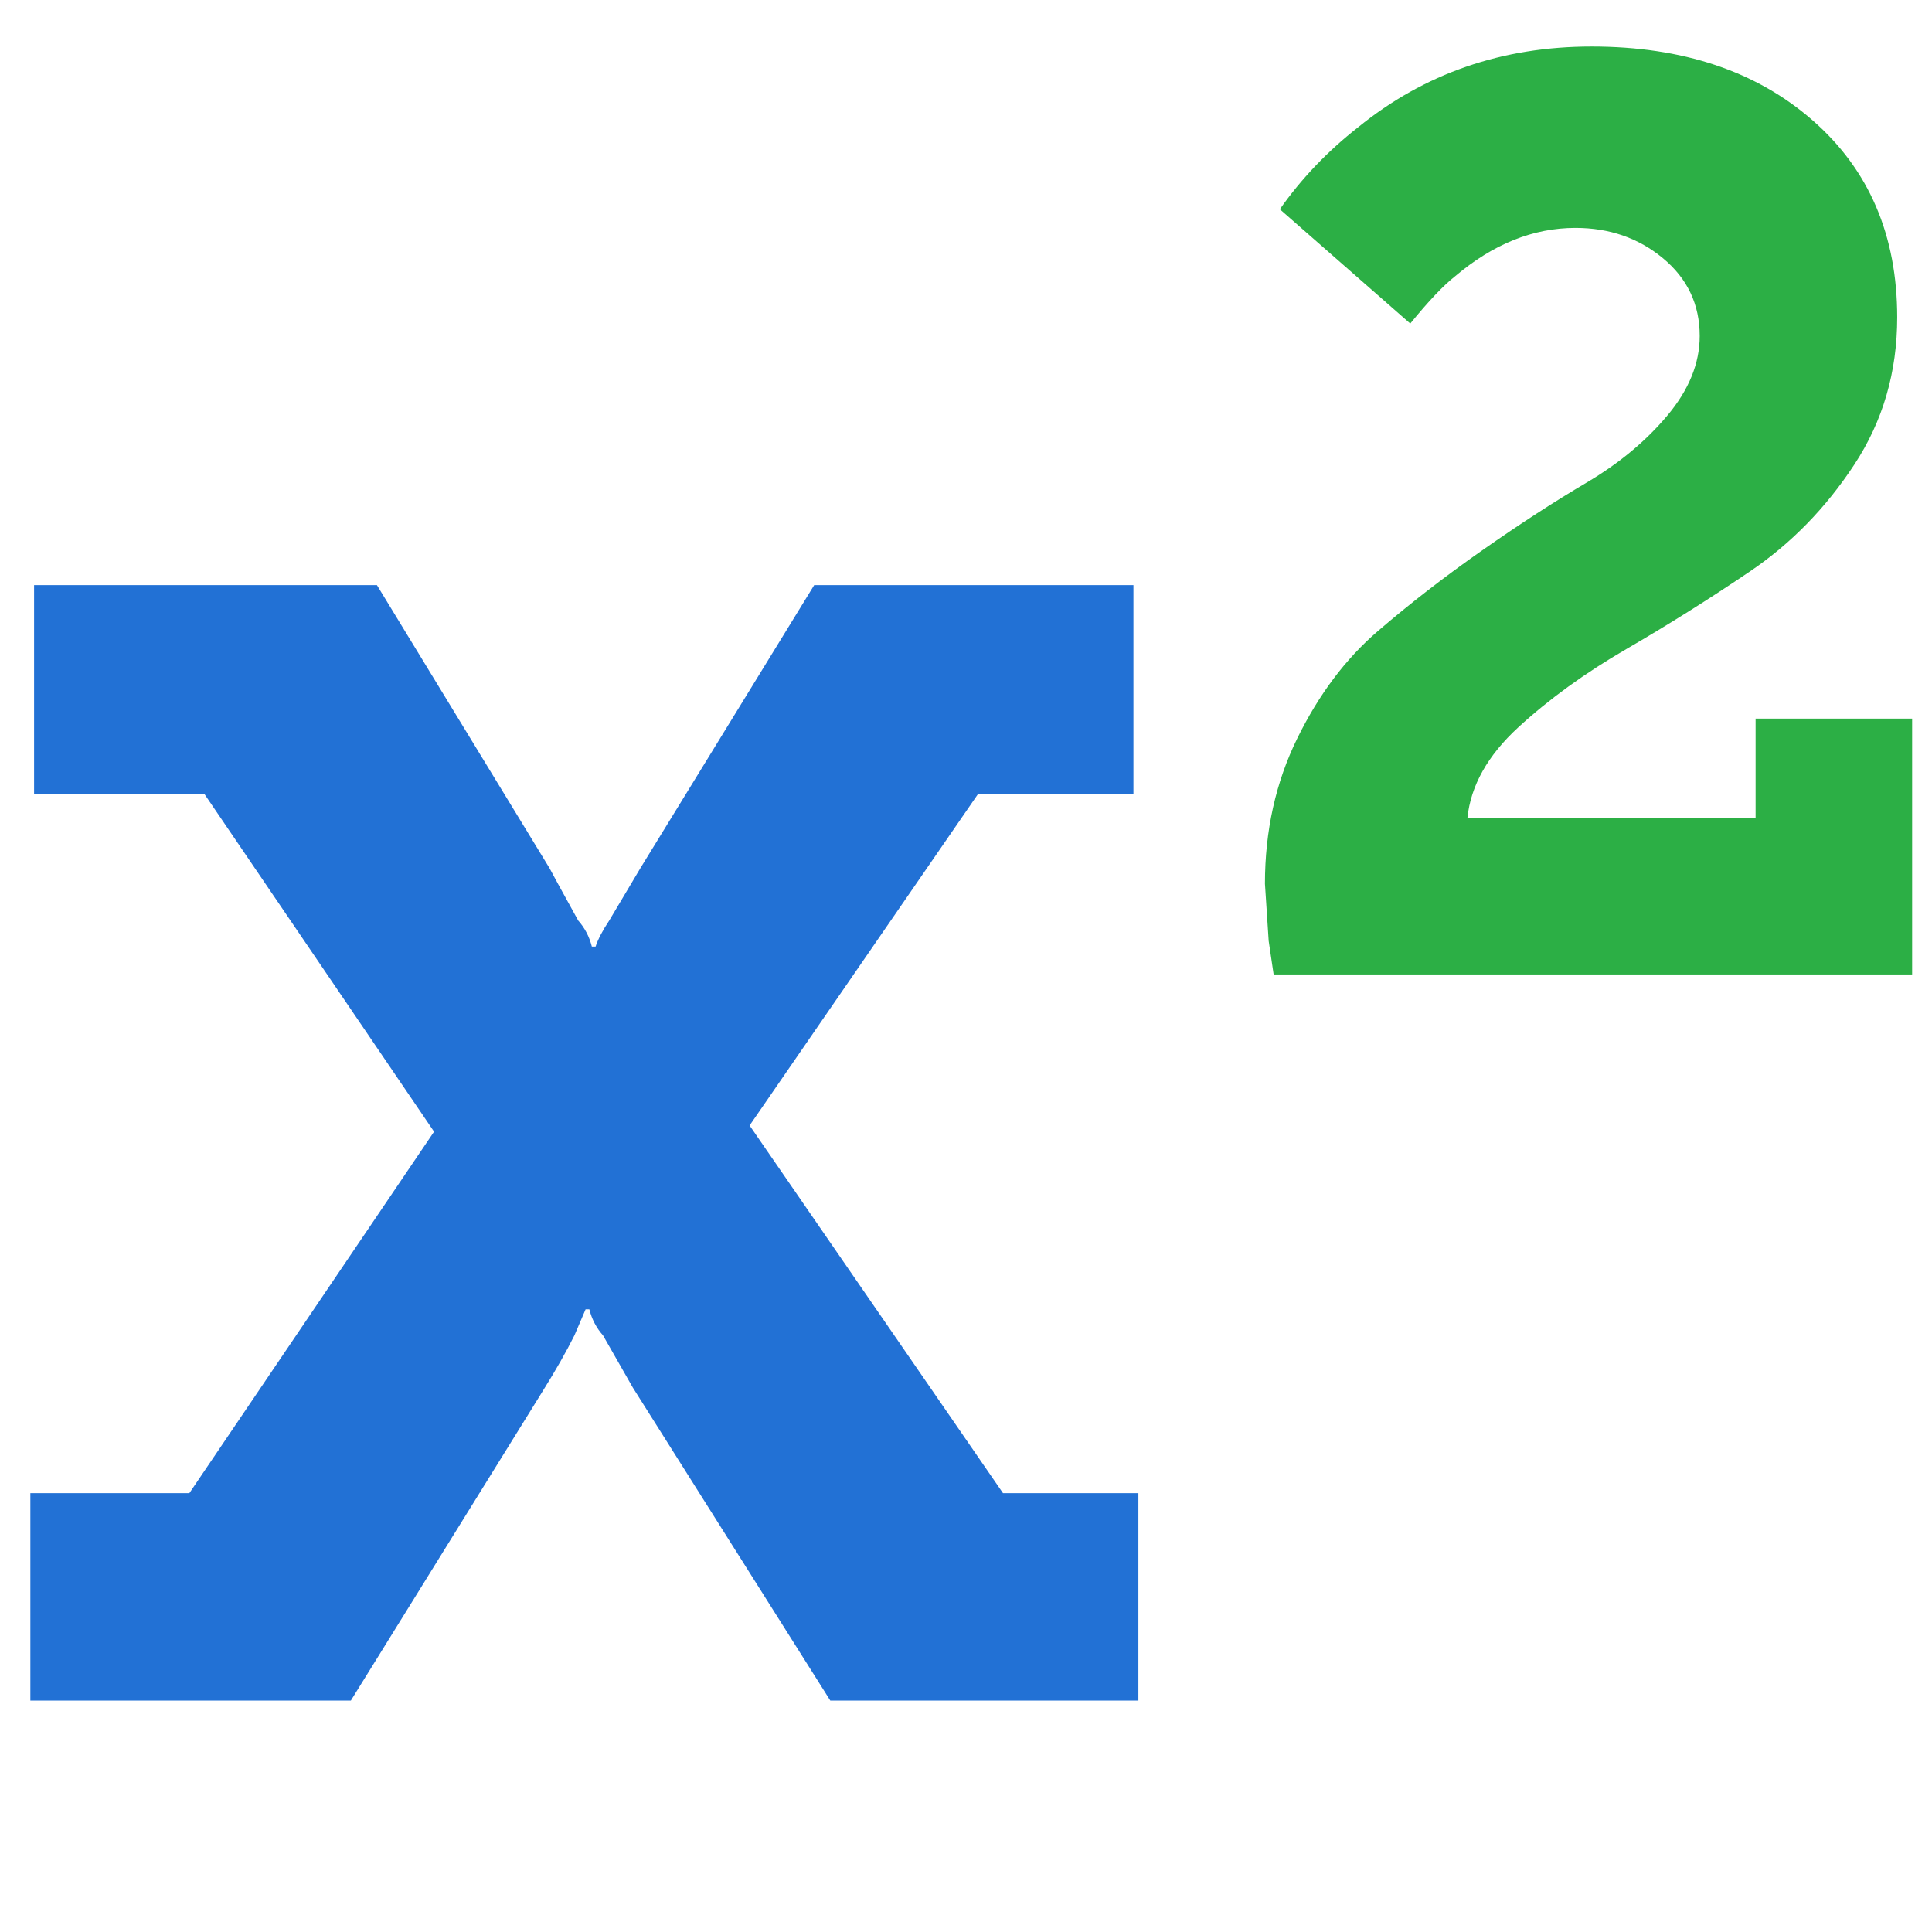
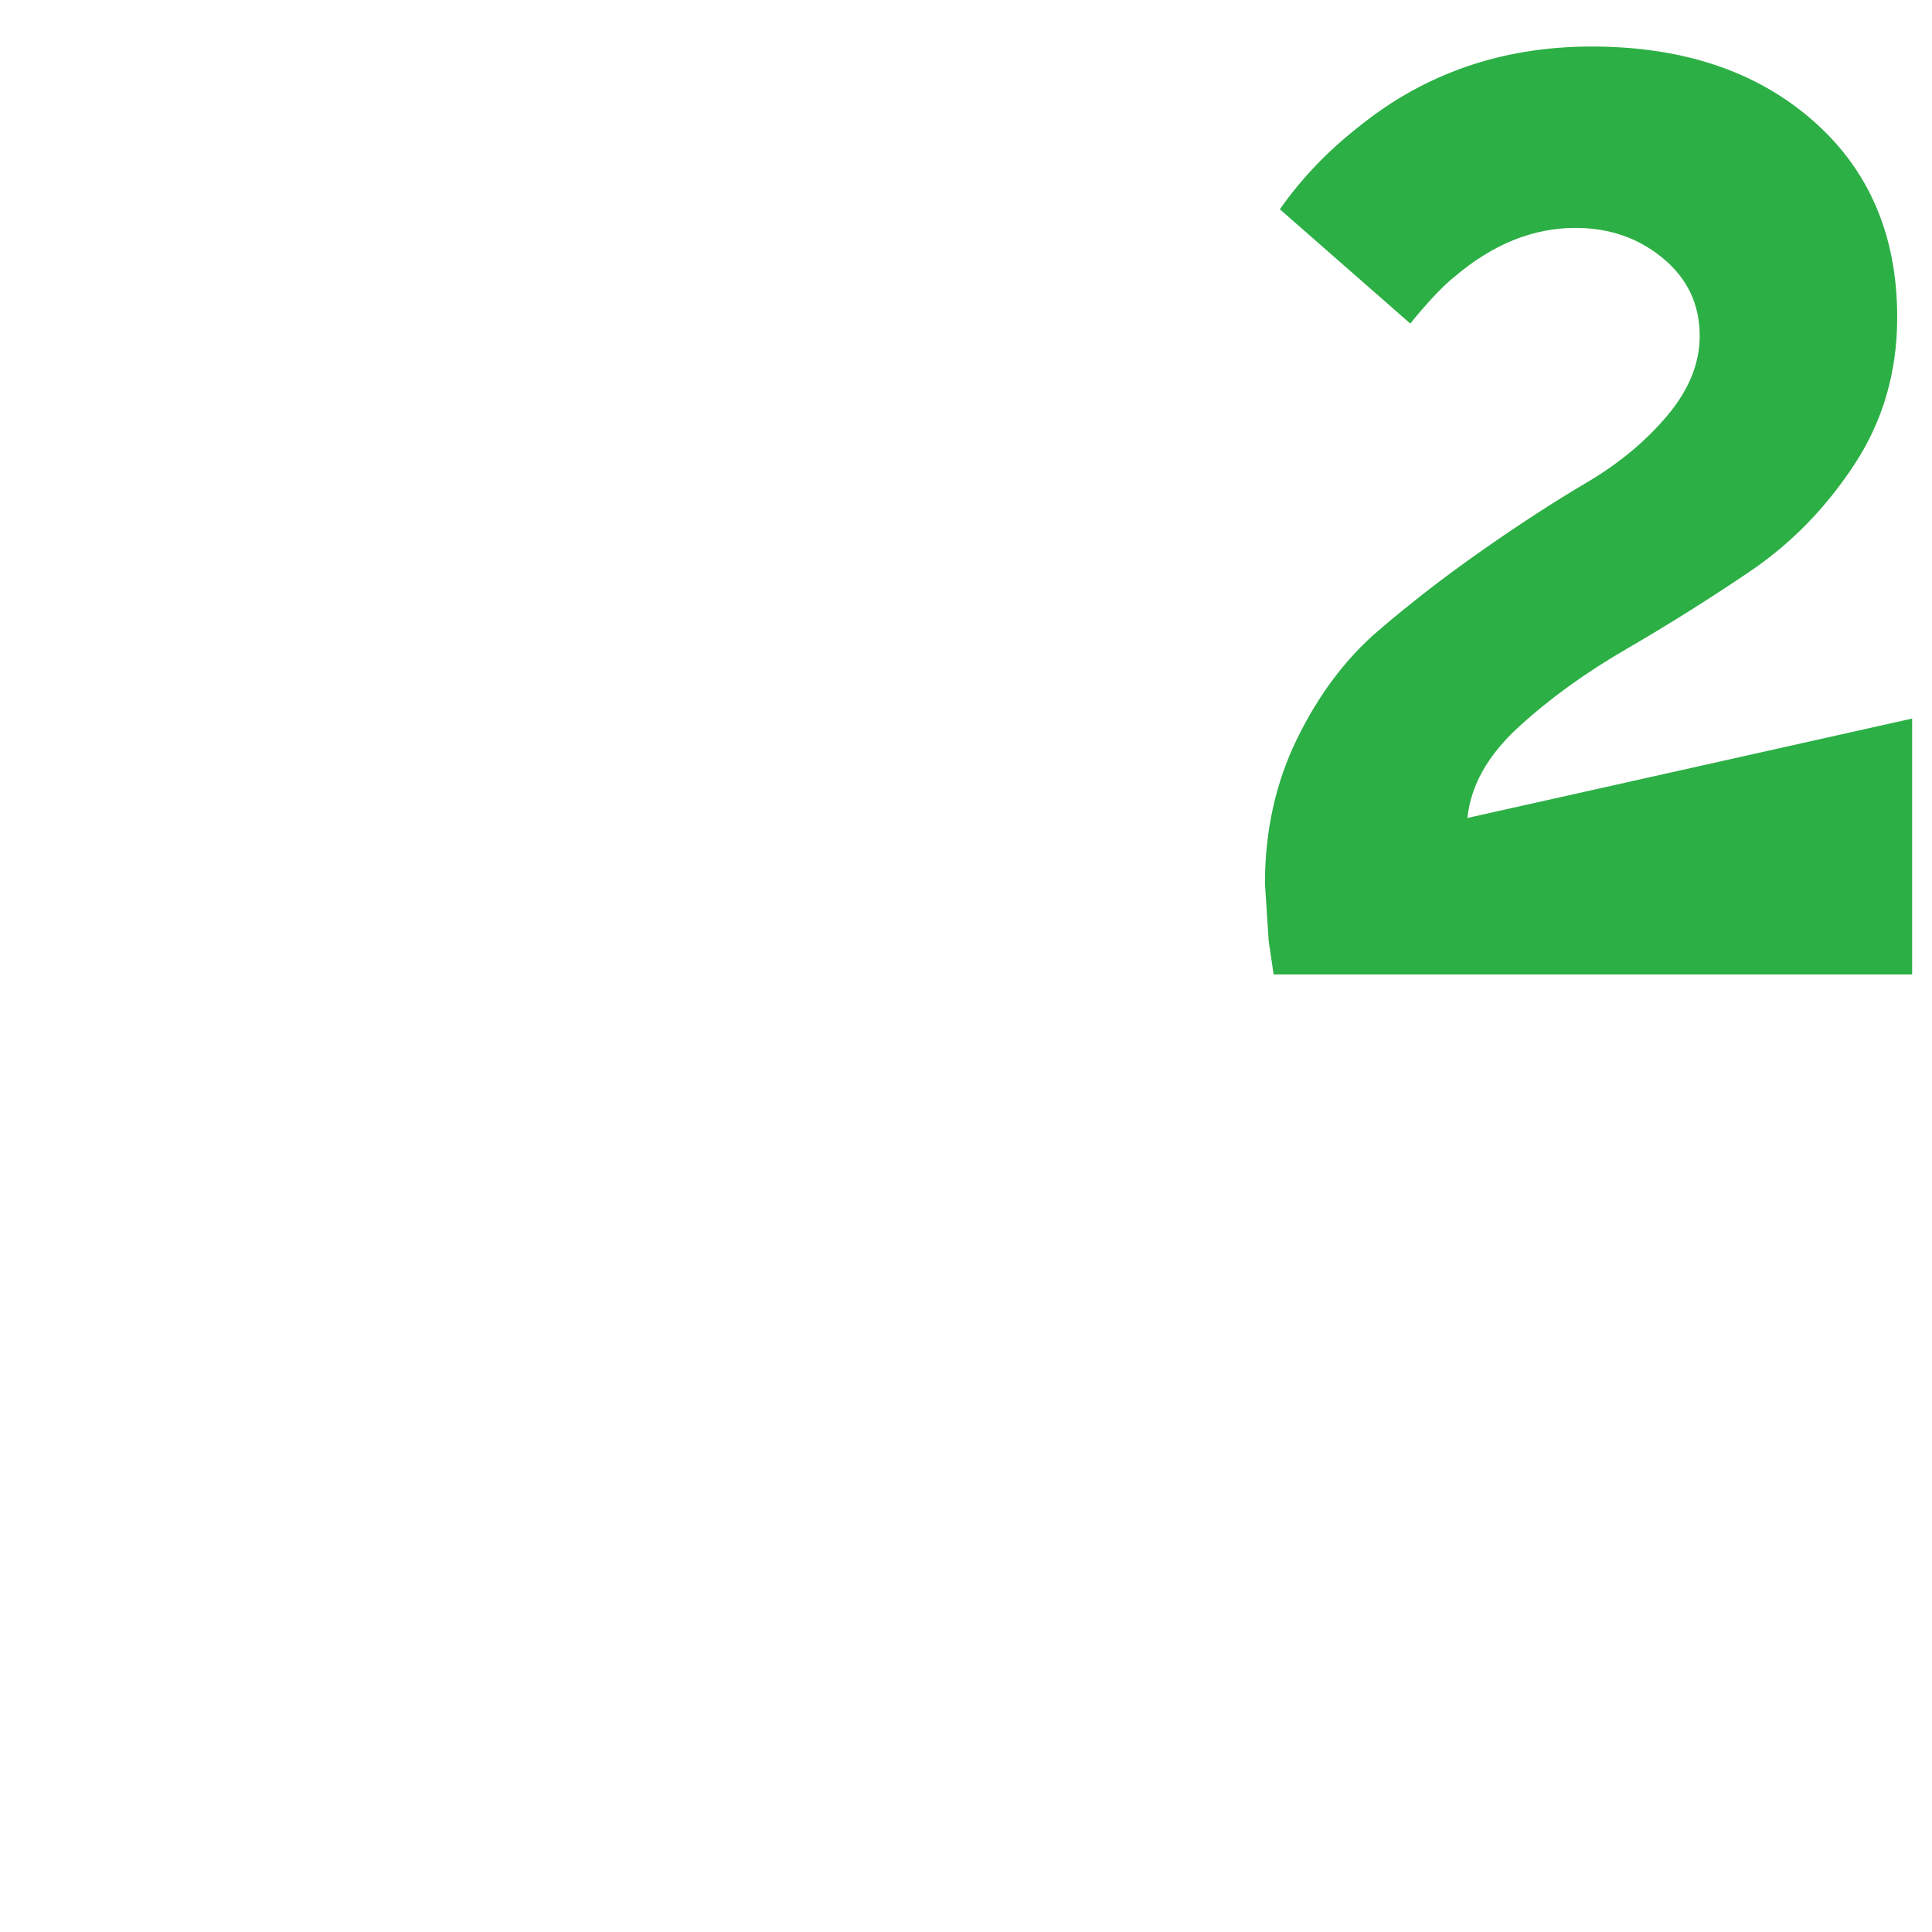
<svg xmlns="http://www.w3.org/2000/svg" xmlns:ns1="http://www.inkscape.org/namespaces/inkscape" xmlns:ns2="http://sodipodi.sourceforge.net/DTD/sodipodi-0.dtd" width="128" height="128" viewBox="0 0 128 128" id="svg2" version="1.1" ns1:version="0.91 r13725" ns2:docname="format-text-superscript.svg">
  <defs id="defs4" />
  <ns2:namedview id="base" pagecolor="#ffffff" bordercolor="#666666" borderopacity="1.0" ns1:pageopacity="0.0" ns1:pageshadow="2" ns1:zoom="15.839192" ns1:cx="47.01114" ns1:cy="76.457537" ns1:document-units="px" ns1:current-layer="layer1" showgrid="false" units="px" ns1:window-width="3840" ns1:window-height="2128" ns1:window-x="0" ns1:window-y="32" ns1:window-maximized="0" />
  <g ns1:label="Layer 1" ns1:groupmode="layer" id="layer1" transform="translate(0,-924.362)">
-     <path d="m 75.421,1023.287 0,13.744 -20.41,0 -13.086,-20.739 -1.975,-3.457 q -0.658,-0.741 -0.905,-1.728 l -0.247,0 -0.741,1.728 q -0.823,1.646 -2.057,3.621 l -12.756,20.575 -21.233,0 0,-13.744 10.534,0 16.213,-23.949 -15.225,-22.385 -11.275,0 0,-13.826 22.715,0 11.44,18.764 q 0.165,0.329 1.893,3.457 0.658,0.741 0.905,1.728 l 0.247,0 q 0.247,-0.741 0.905,-1.728 l 2.057,-3.457 11.522,-18.764 21.151,0 0,13.826 -10.287,0 -15.143,21.974 16.789,24.361 8.971,0 z" id="path4141" style="fill:#2271d5;fill-opacity:1" ns1:connector-curvature="0" />
-     <path d="m 126.684,971.968 0,16.954 -42.302,0 -0.329,-2.222 q -0.247,-3.703 -0.247,-3.786 0,-5.267 2.14,-9.629 2.14,-4.362 5.349,-7.119 3.21,-2.757 6.913,-5.349 3.703,-2.592 6.913,-4.485 3.21,-1.893 5.349,-4.444 2.14,-2.551 2.14,-5.267 0,-3.127 -2.428,-5.144 -2.428,-2.016 -5.802,-2.016 -4.197,0 -7.983,3.21 -1.152,0.905 -2.963,3.127 l -8.641,-7.572 q 2.14,-3.045 5.185,-5.432 6.584,-5.349 15.472,-5.349 9.053,0 14.649,4.897 5.596,4.897 5.596,13.044 0,5.432 -2.839,9.753 -2.839,4.321 -6.913,7.078 -4.074,2.757 -8.189,5.144 -4.115,2.387 -7.16,5.185 -3.045,2.798 -3.374,6.008 l 19.093,0 0,-6.584 10.37,0 z" id="path4" style="fill:#2caf45;fill-opacity:1" ns1:connector-curvature="0" />
+     <path d="m 126.684,971.968 0,16.954 -42.302,0 -0.329,-2.222 q -0.247,-3.703 -0.247,-3.786 0,-5.267 2.14,-9.629 2.14,-4.362 5.349,-7.119 3.21,-2.757 6.913,-5.349 3.703,-2.592 6.913,-4.485 3.21,-1.893 5.349,-4.444 2.14,-2.551 2.14,-5.267 0,-3.127 -2.428,-5.144 -2.428,-2.016 -5.802,-2.016 -4.197,0 -7.983,3.21 -1.152,0.905 -2.963,3.127 l -8.641,-7.572 q 2.14,-3.045 5.185,-5.432 6.584,-5.349 15.472,-5.349 9.053,0 14.649,4.897 5.596,4.897 5.596,13.044 0,5.432 -2.839,9.753 -2.839,4.321 -6.913,7.078 -4.074,2.757 -8.189,5.144 -4.115,2.387 -7.16,5.185 -3.045,2.798 -3.374,6.008 z" id="path4" style="fill:#2caf45;fill-opacity:1" ns1:connector-curvature="0" />
  </g>
</svg>